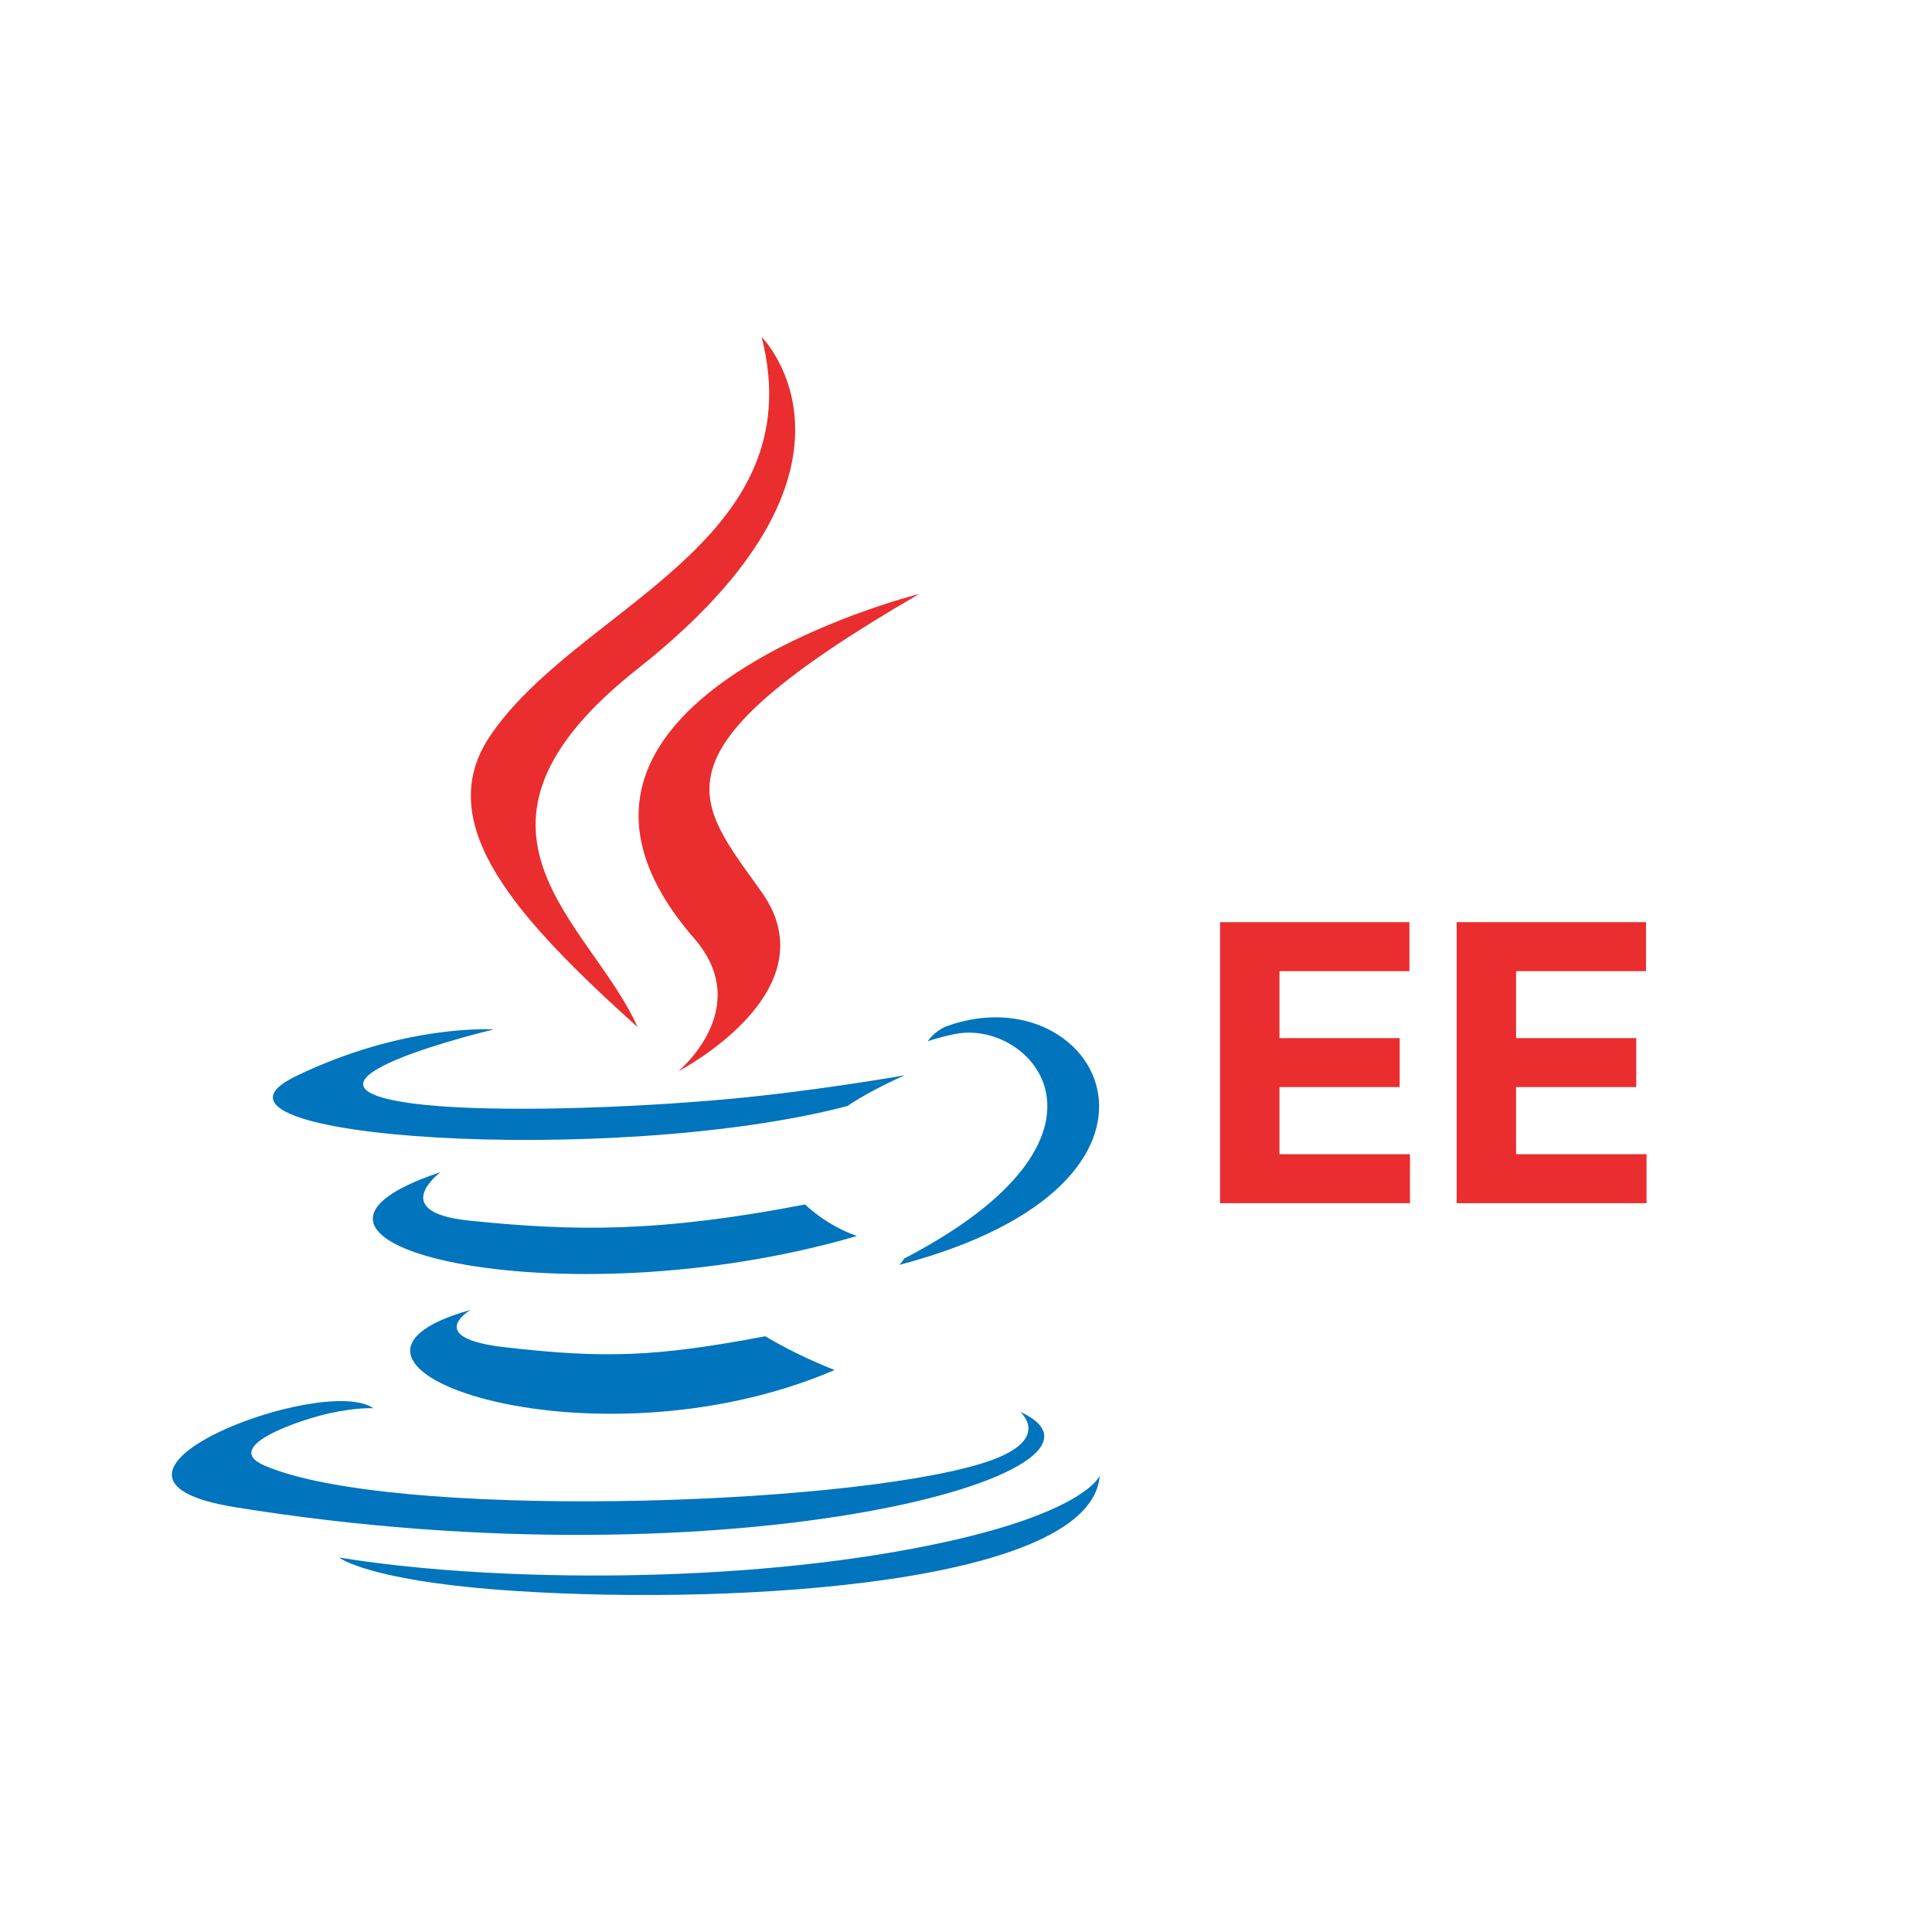
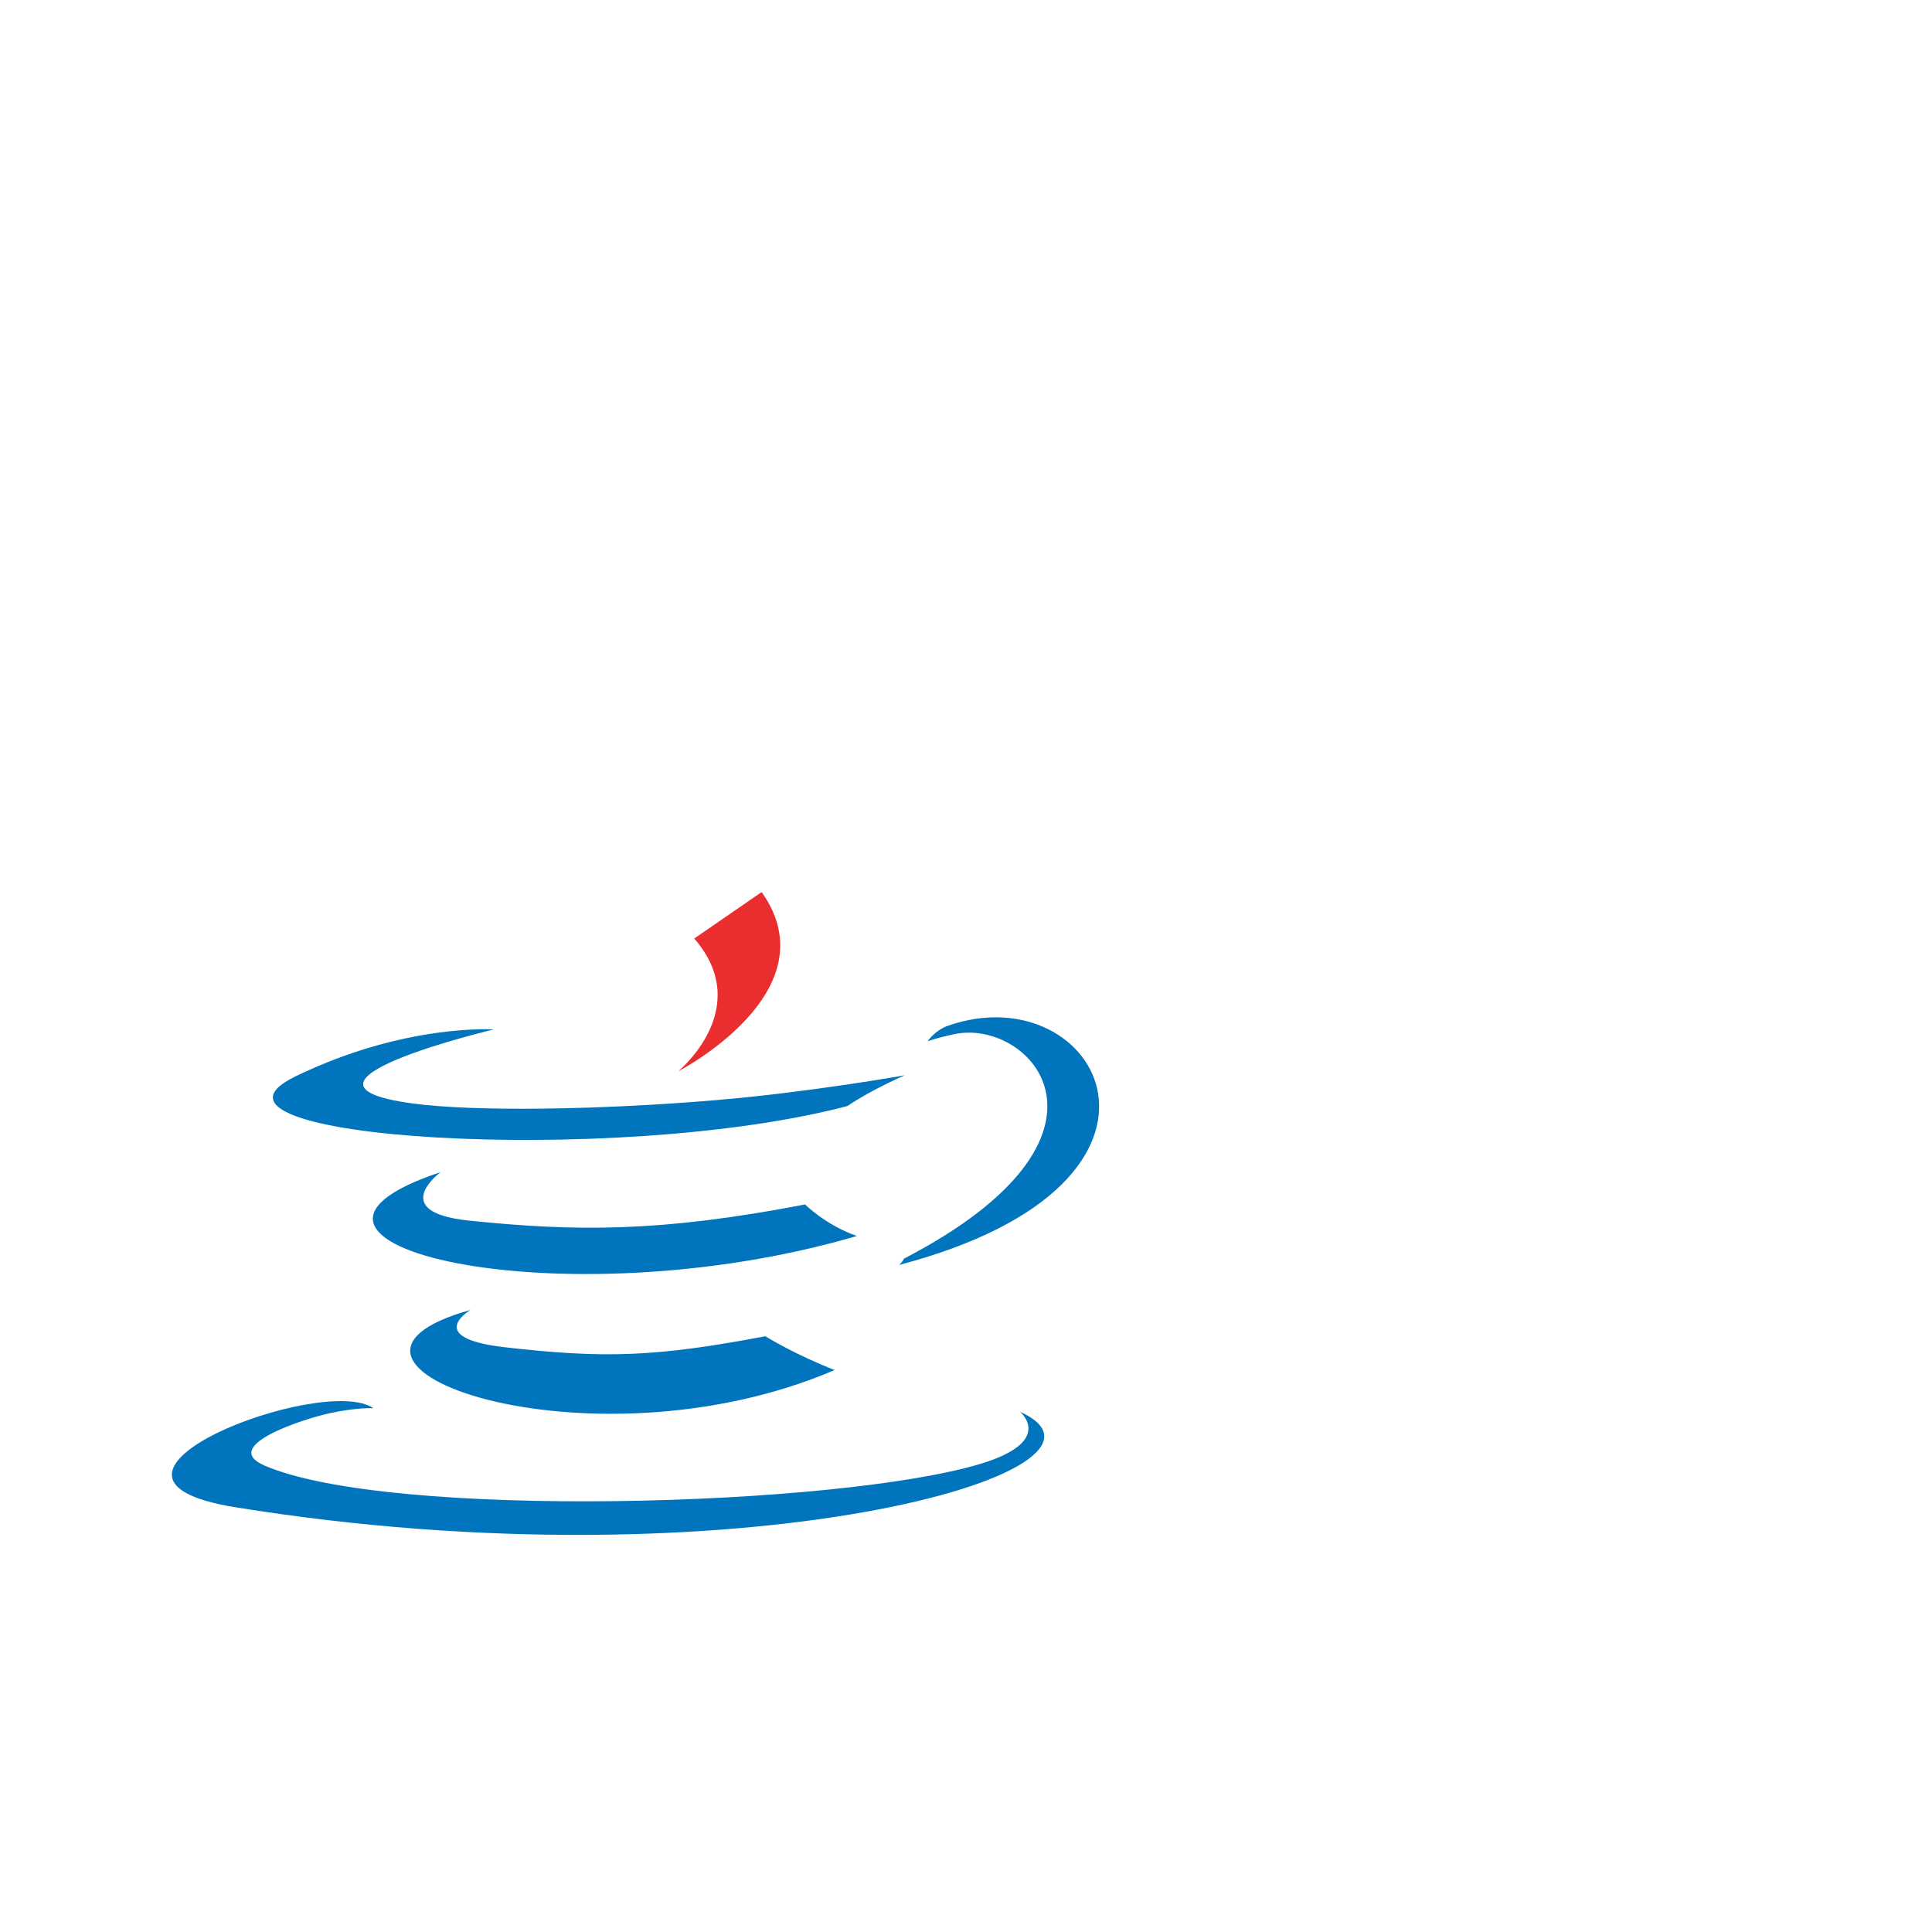
<svg xmlns="http://www.w3.org/2000/svg" fill="none" height="180" viewBox="0 0 180 180" width="180">
-   <path d="m113.67 112.097v-26.182h17.642v4.564h-12.106v6.239h11.198v4.564h-11.198v6.251h12.157v4.564zm22.043 0v-26.182h17.642v4.564h-12.106v6.239h11.198v4.564h-11.198v6.251h12.157v4.564z" fill="#ea2d2e" />
  <path d="m43.85 122.038s-4.476 2.604 3.19 3.483c9.288 1.061 14.035.909 24.268-1.025 0 0 2.696 1.685 6.454 3.146-22.947 9.831-51.932-.569-33.911-5.604zm-2.806-12.831s-5.022 3.717 2.651 4.512c9.922 1.024 17.756 1.108 31.318-1.503 0 0 1.871 1.902 4.819 2.94-27.739 8.113-58.635.639-38.788-5.949z" fill="#0074bd" />
-   <path d="m64.681 87.438c5.657 6.512-1.484 12.366-1.484 12.366s14.356-7.409 7.764-16.692c-6.159-8.652-10.88-12.95 14.681-27.775 0 .001-40.123 10.019-20.962 32.1z" fill="#ea2d2e" />
+   <path d="m64.681 87.438c5.657 6.512-1.484 12.366-1.484 12.366s14.356-7.409 7.764-16.692z" fill="#ea2d2e" />
  <path d="m95.029 131.53s3.314 2.732-3.651 4.844c-13.241 4.011-55.123 5.221-66.755.16-4.179-1.819 3.661-4.342 6.128-4.875 2.572-.556 4.04-.455 4.04-.455-4.651-3.274-30.059 6.432-12.904 9.216 46.78 7.583 85.274-3.415 73.142-8.89zm-49.025-35.62s-21.301 5.06-7.543 6.9c5.81.777 17.388.599 28.179-.307 8.817-.74 17.665-2.323 17.665-2.323s-3.106 1.333-5.356 2.867c-21.636 5.691-63.422 3.041-51.391-2.777 10.171-4.92 18.445-4.36 18.445-4.36zm38.213 21.359c21.991-11.425 11.822-22.404 4.725-20.925-1.735.361-2.514.676-2.514.676s.646-1.013 1.878-1.449c14.04-4.934 24.837 14.557-4.529 22.277 0-.002.337-.307.439-.579z" fill="#0074bd" />
-   <path d="m70.961 31.396s12.177 12.184-11.552 30.914c-19.029 15.029-4.339 23.596-.006 33.389-11.109-10.022-19.257-18.845-13.792-27.056 8.026-12.051 30.262-17.896 25.35-37.246z" fill="#ea2d2e" />
-   <path d="m48.166 148.236c21.104 1.349 53.521-.751 54.288-10.738 0 0-1.475 3.786-17.443 6.79-18.015 3.391-40.239 2.996-53.415.82 0 .001 2.7 2.236 16.57 3.128z" fill="#0074bd" />
</svg>